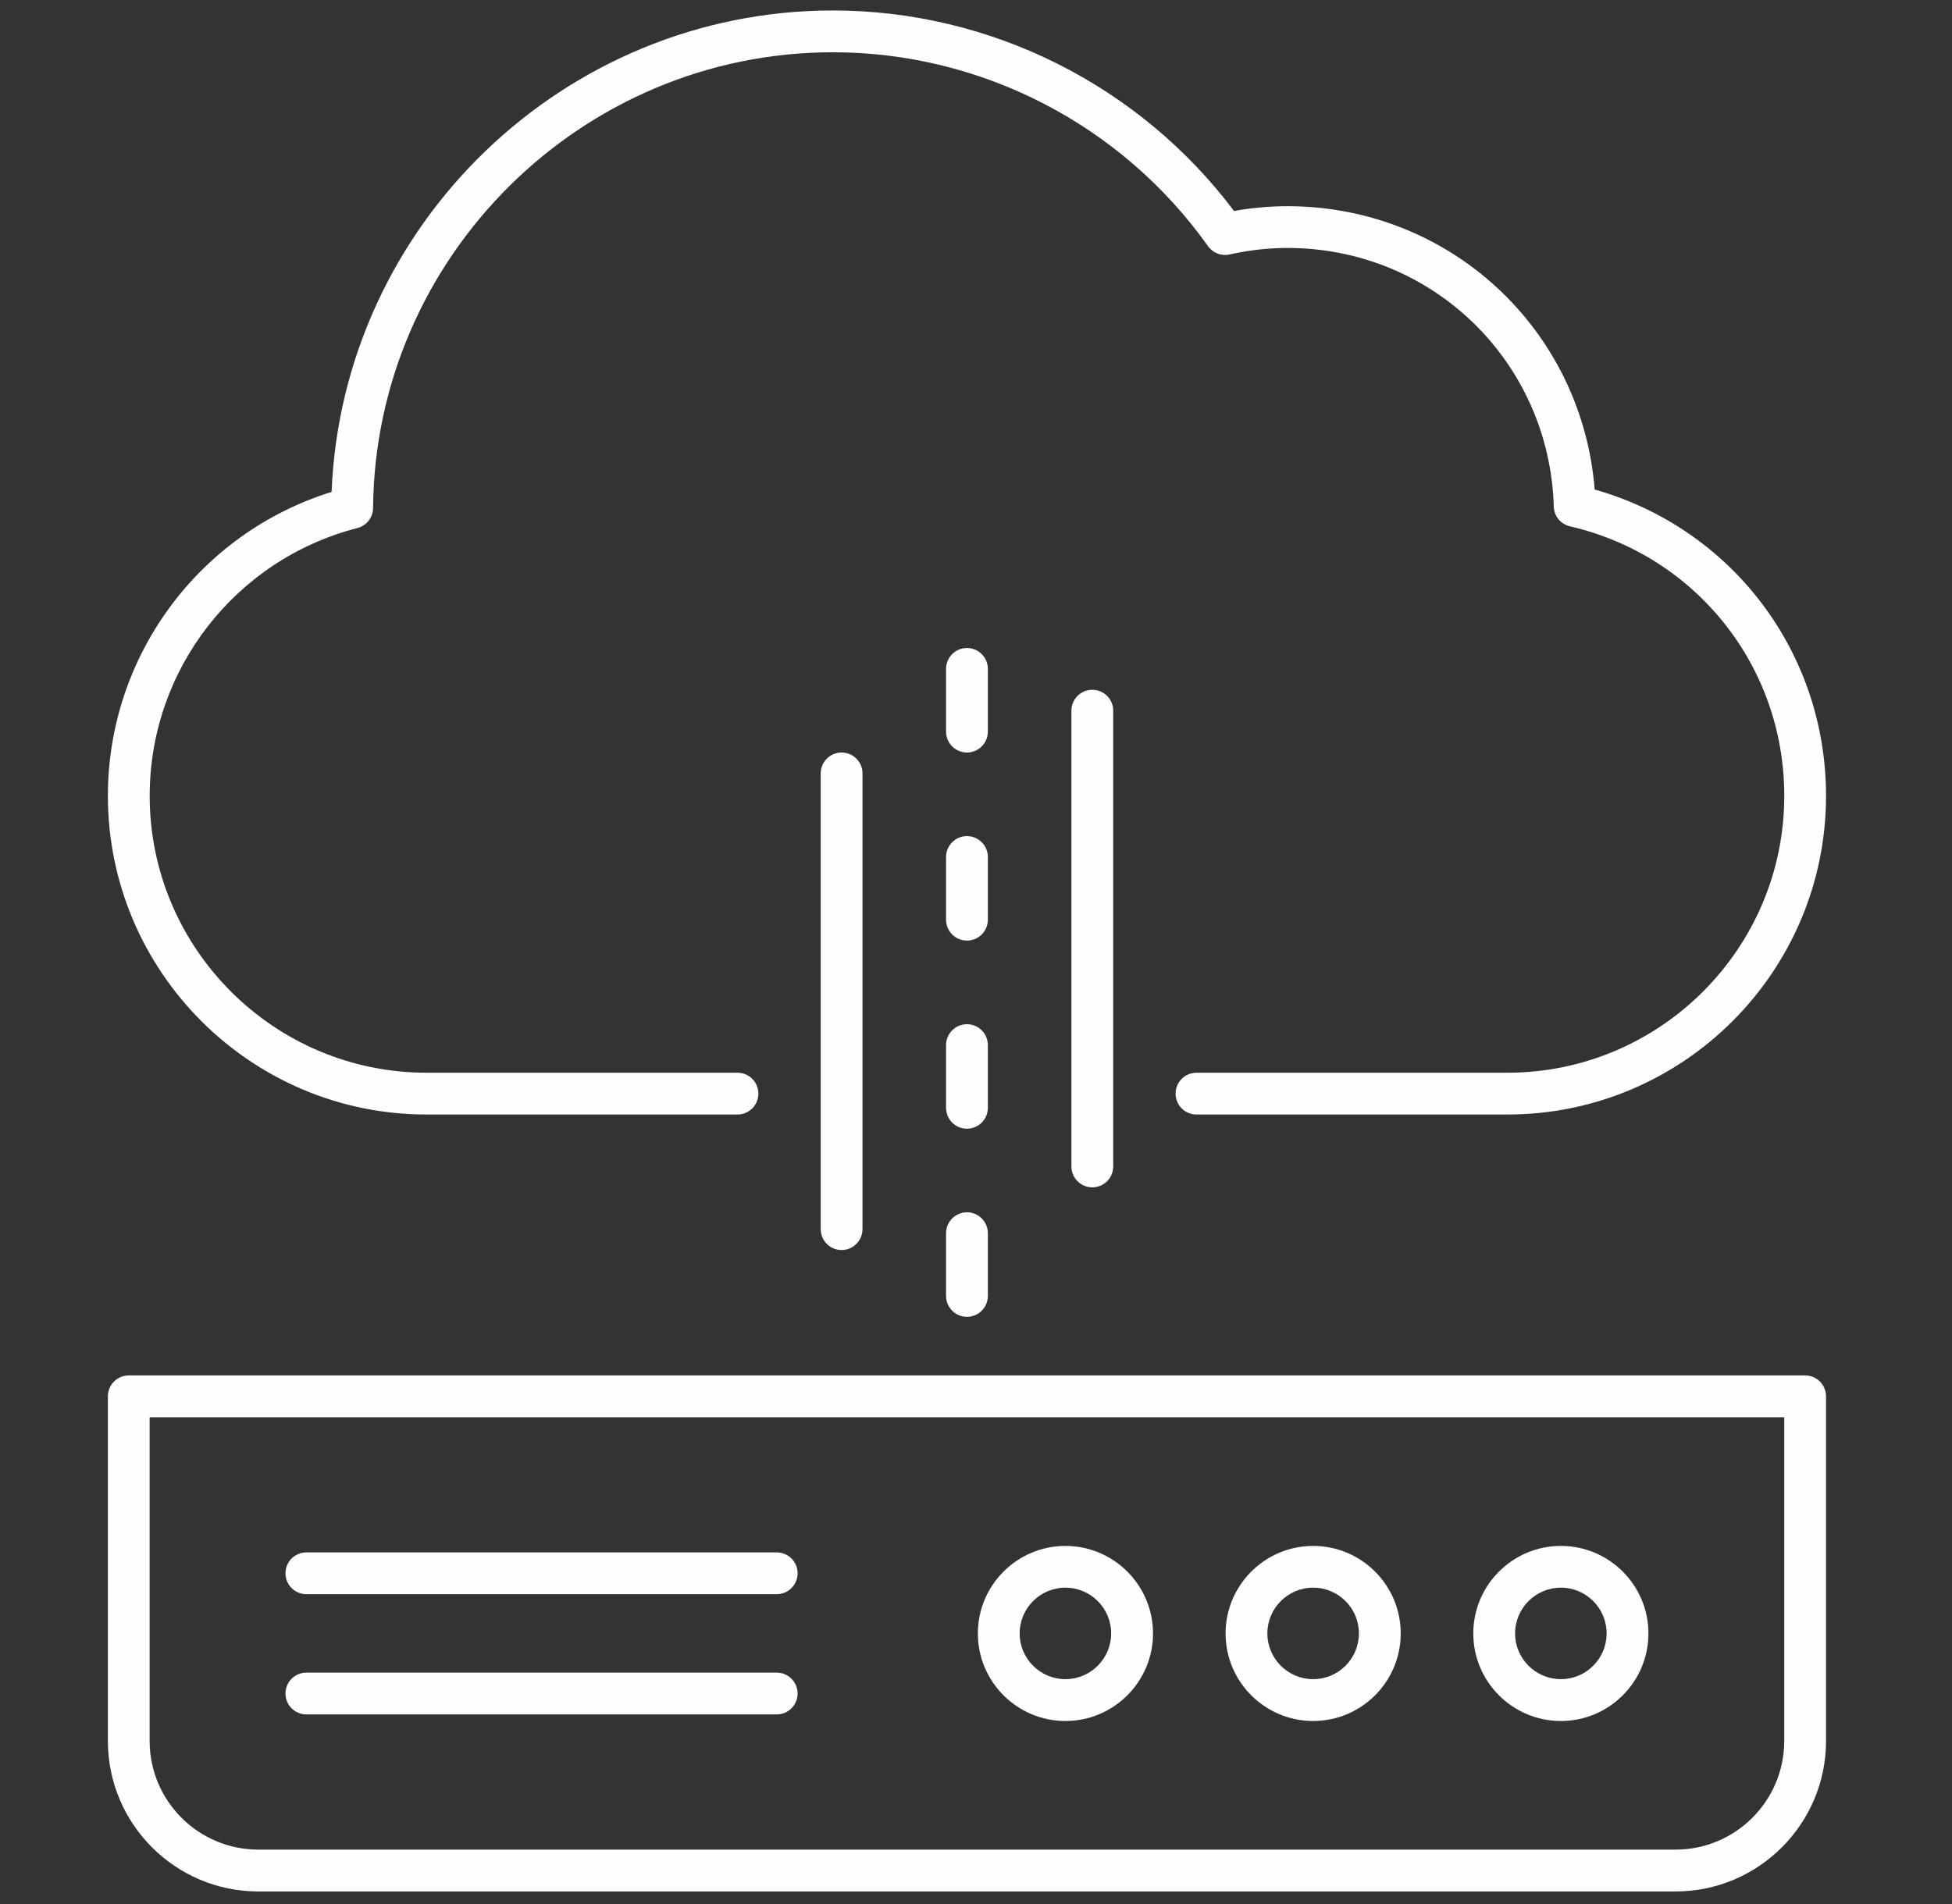
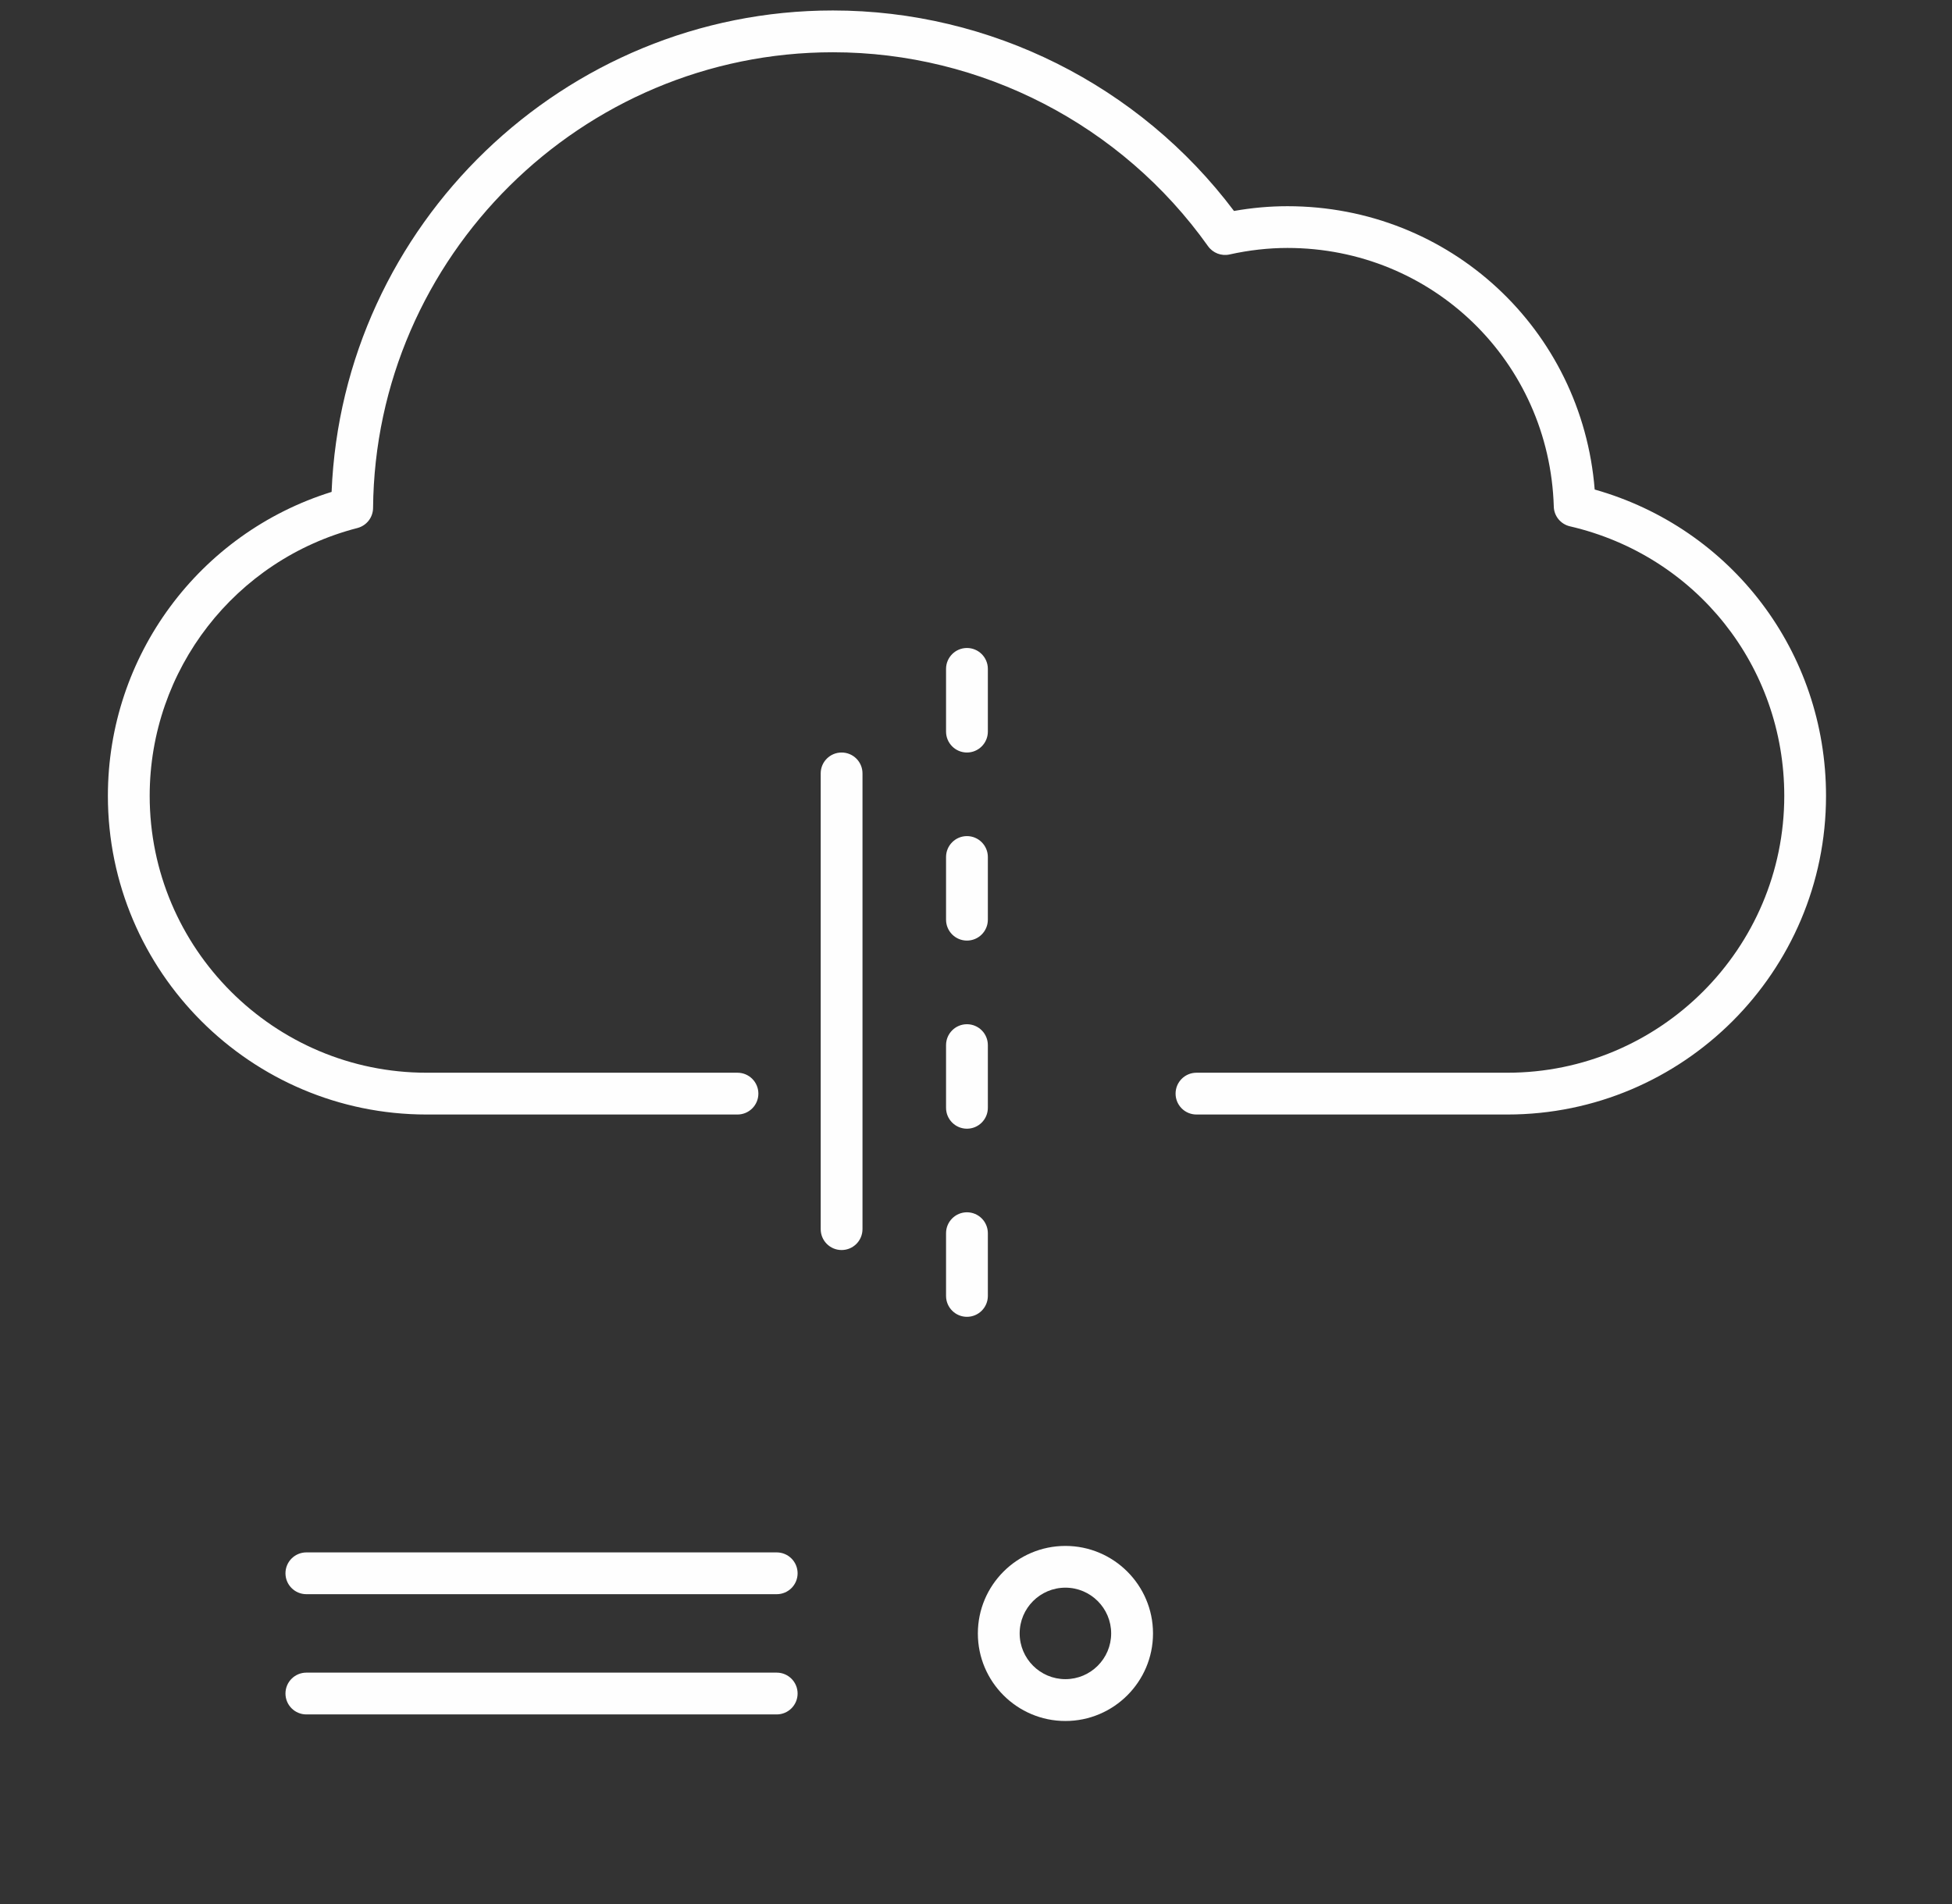
<svg xmlns="http://www.w3.org/2000/svg" width="41" height="40" viewBox="0 0 41 40" fill="none">
  <rect x="0" y="0" width="41" height="40" fill="#333333" stroke="none" />
-   <path d="M35.193 39.736H5.426C3.683 39.736 2.266 38.318 2.266 36.575V29.335C2.266 29.092 2.462 28.895 2.705 28.895H37.915C38.158 28.895 38.354 29.092 38.354 29.335V36.575C38.354 38.318 36.936 39.736 35.193 39.736ZM3.143 29.774V36.575C3.143 37.834 4.168 38.857 5.426 38.857H35.193C36.452 38.857 37.476 37.834 37.476 36.575V29.774H3.143Z" fill="#FEFEFE" />
  <path d="M16.314 33.491H6.435C6.193 33.491 5.996 33.295 5.996 33.052C5.996 32.809 6.193 32.613 6.435 32.613H16.314C16.556 32.613 16.753 32.809 16.753 33.052C16.753 33.295 16.556 33.491 16.314 33.491Z" fill="#FEFEFE" />
-   <path d="M32.785 36.155C31.77 36.155 30.945 35.33 30.945 34.316C30.945 33.302 31.77 32.477 32.785 32.477C33.799 32.477 34.624 33.302 34.624 34.316C34.624 35.33 33.799 36.155 32.785 36.155ZM32.785 33.354C32.255 33.354 31.823 33.785 31.823 34.315C31.823 34.845 32.255 35.276 32.785 35.276C33.315 35.276 33.746 34.845 33.746 34.315C33.746 33.785 33.315 33.354 32.785 33.354Z" fill="#FEFEFE" />
  <path d="M16.314 36.017H6.435C6.193 36.017 5.996 35.821 5.996 35.578C5.996 35.335 6.193 35.139 6.435 35.139H16.314C16.556 35.139 16.753 35.335 16.753 35.578C16.753 35.821 16.556 36.017 16.314 36.017Z" fill="#FEFEFE" />
-   <path d="M27.582 36.155C26.567 36.155 25.742 35.33 25.742 34.316C25.742 33.302 26.568 32.477 27.582 32.477C28.596 32.477 29.421 33.302 29.421 34.316C29.421 35.33 28.596 36.155 27.582 36.155ZM27.582 33.354C27.052 33.354 26.62 33.785 26.62 34.315C26.62 34.845 27.052 35.276 27.582 35.276C28.112 35.276 28.543 34.845 28.543 34.315C28.543 33.785 28.112 33.354 27.582 33.354Z" fill="#FEFEFE" />
  <path d="M22.378 36.155C21.364 36.155 20.539 35.33 20.539 34.316C20.539 33.302 21.364 32.477 22.378 32.477C23.392 32.477 24.218 33.302 24.218 34.316C24.218 35.33 23.392 36.155 22.378 36.155ZM22.378 33.354C21.848 33.354 21.417 33.785 21.417 34.315C21.417 34.845 21.848 35.276 22.378 35.276C22.908 35.276 23.339 34.845 23.339 34.315C23.339 33.785 22.908 33.354 22.378 33.354Z" fill="#FEFEFE" />
  <path d="M20.31 27.664C20.068 27.664 19.871 27.468 19.871 27.225V25.907C19.871 25.665 20.068 25.468 20.31 25.468C20.552 25.468 20.749 25.665 20.749 25.907V27.225C20.749 27.468 20.552 27.664 20.31 27.664ZM20.31 23.712C20.068 23.712 19.871 23.516 19.871 23.273V21.956C19.871 21.713 20.068 21.517 20.31 21.517C20.552 21.517 20.749 21.713 20.749 21.956V23.273C20.749 23.516 20.552 23.712 20.31 23.712ZM20.31 19.76C20.068 19.76 19.871 19.564 19.871 19.321V18.004C19.871 17.762 20.068 17.565 20.31 17.565C20.552 17.565 20.749 17.762 20.749 18.004V19.321C20.749 19.564 20.552 19.76 20.31 19.76ZM20.31 15.809C20.068 15.809 19.871 15.612 19.871 15.37V14.052C19.871 13.81 20.068 13.613 20.31 13.613C20.552 13.613 20.749 13.81 20.749 14.052V15.37C20.749 15.612 20.552 15.809 20.31 15.809Z" fill="#FEFEFE" />
  <path d="M31.66 23.414H25.131C24.888 23.414 24.692 23.218 24.692 22.975C24.692 22.732 24.888 22.536 25.131 22.536H31.66C34.867 22.536 37.477 19.927 37.477 16.719C37.477 13.999 35.626 11.671 32.975 11.057C32.781 11.012 32.641 10.842 32.636 10.643C32.544 7.596 30.087 5.209 27.041 5.209C26.643 5.209 26.234 5.255 25.825 5.346C25.654 5.384 25.475 5.315 25.373 5.171C23.56 2.621 20.615 1.098 17.494 1.098C12.215 1.098 7.882 5.393 7.836 10.672C7.834 10.871 7.699 11.043 7.506 11.093C4.938 11.756 3.144 14.069 3.144 16.719C3.144 19.926 5.754 22.536 8.961 22.536H15.49C15.732 22.536 15.929 22.732 15.929 22.975C15.929 23.218 15.732 23.414 15.49 23.414H8.96C5.269 23.414 2.266 20.411 2.266 16.719C2.266 13.78 4.182 11.201 6.965 10.334C7.19 4.728 11.845 0.22 17.494 0.22C20.803 0.22 23.932 1.789 25.919 4.432C26.296 4.365 26.672 4.332 27.041 4.332C30.453 4.332 33.227 6.92 33.495 10.284C36.373 11.099 38.354 13.699 38.354 16.719C38.355 20.411 35.352 23.414 31.66 23.414Z" fill="#FEFEFE" />
-   <path d="M22.943 24.944C22.7 24.944 22.504 24.747 22.504 24.505V14.93C22.504 14.688 22.7 14.491 22.943 14.491C23.186 14.491 23.382 14.688 23.382 14.93V24.504C23.382 24.747 23.186 24.944 22.943 24.944Z" fill="#FEFEFE" />
  <path d="M17.677 26.261C17.435 26.261 17.238 26.065 17.238 25.822V16.248C17.238 16.005 17.435 15.809 17.677 15.809C17.92 15.809 18.116 16.005 18.116 16.248V25.821C18.116 26.064 17.92 26.261 17.677 26.261Z" fill="#FEFEFE" />
</svg>